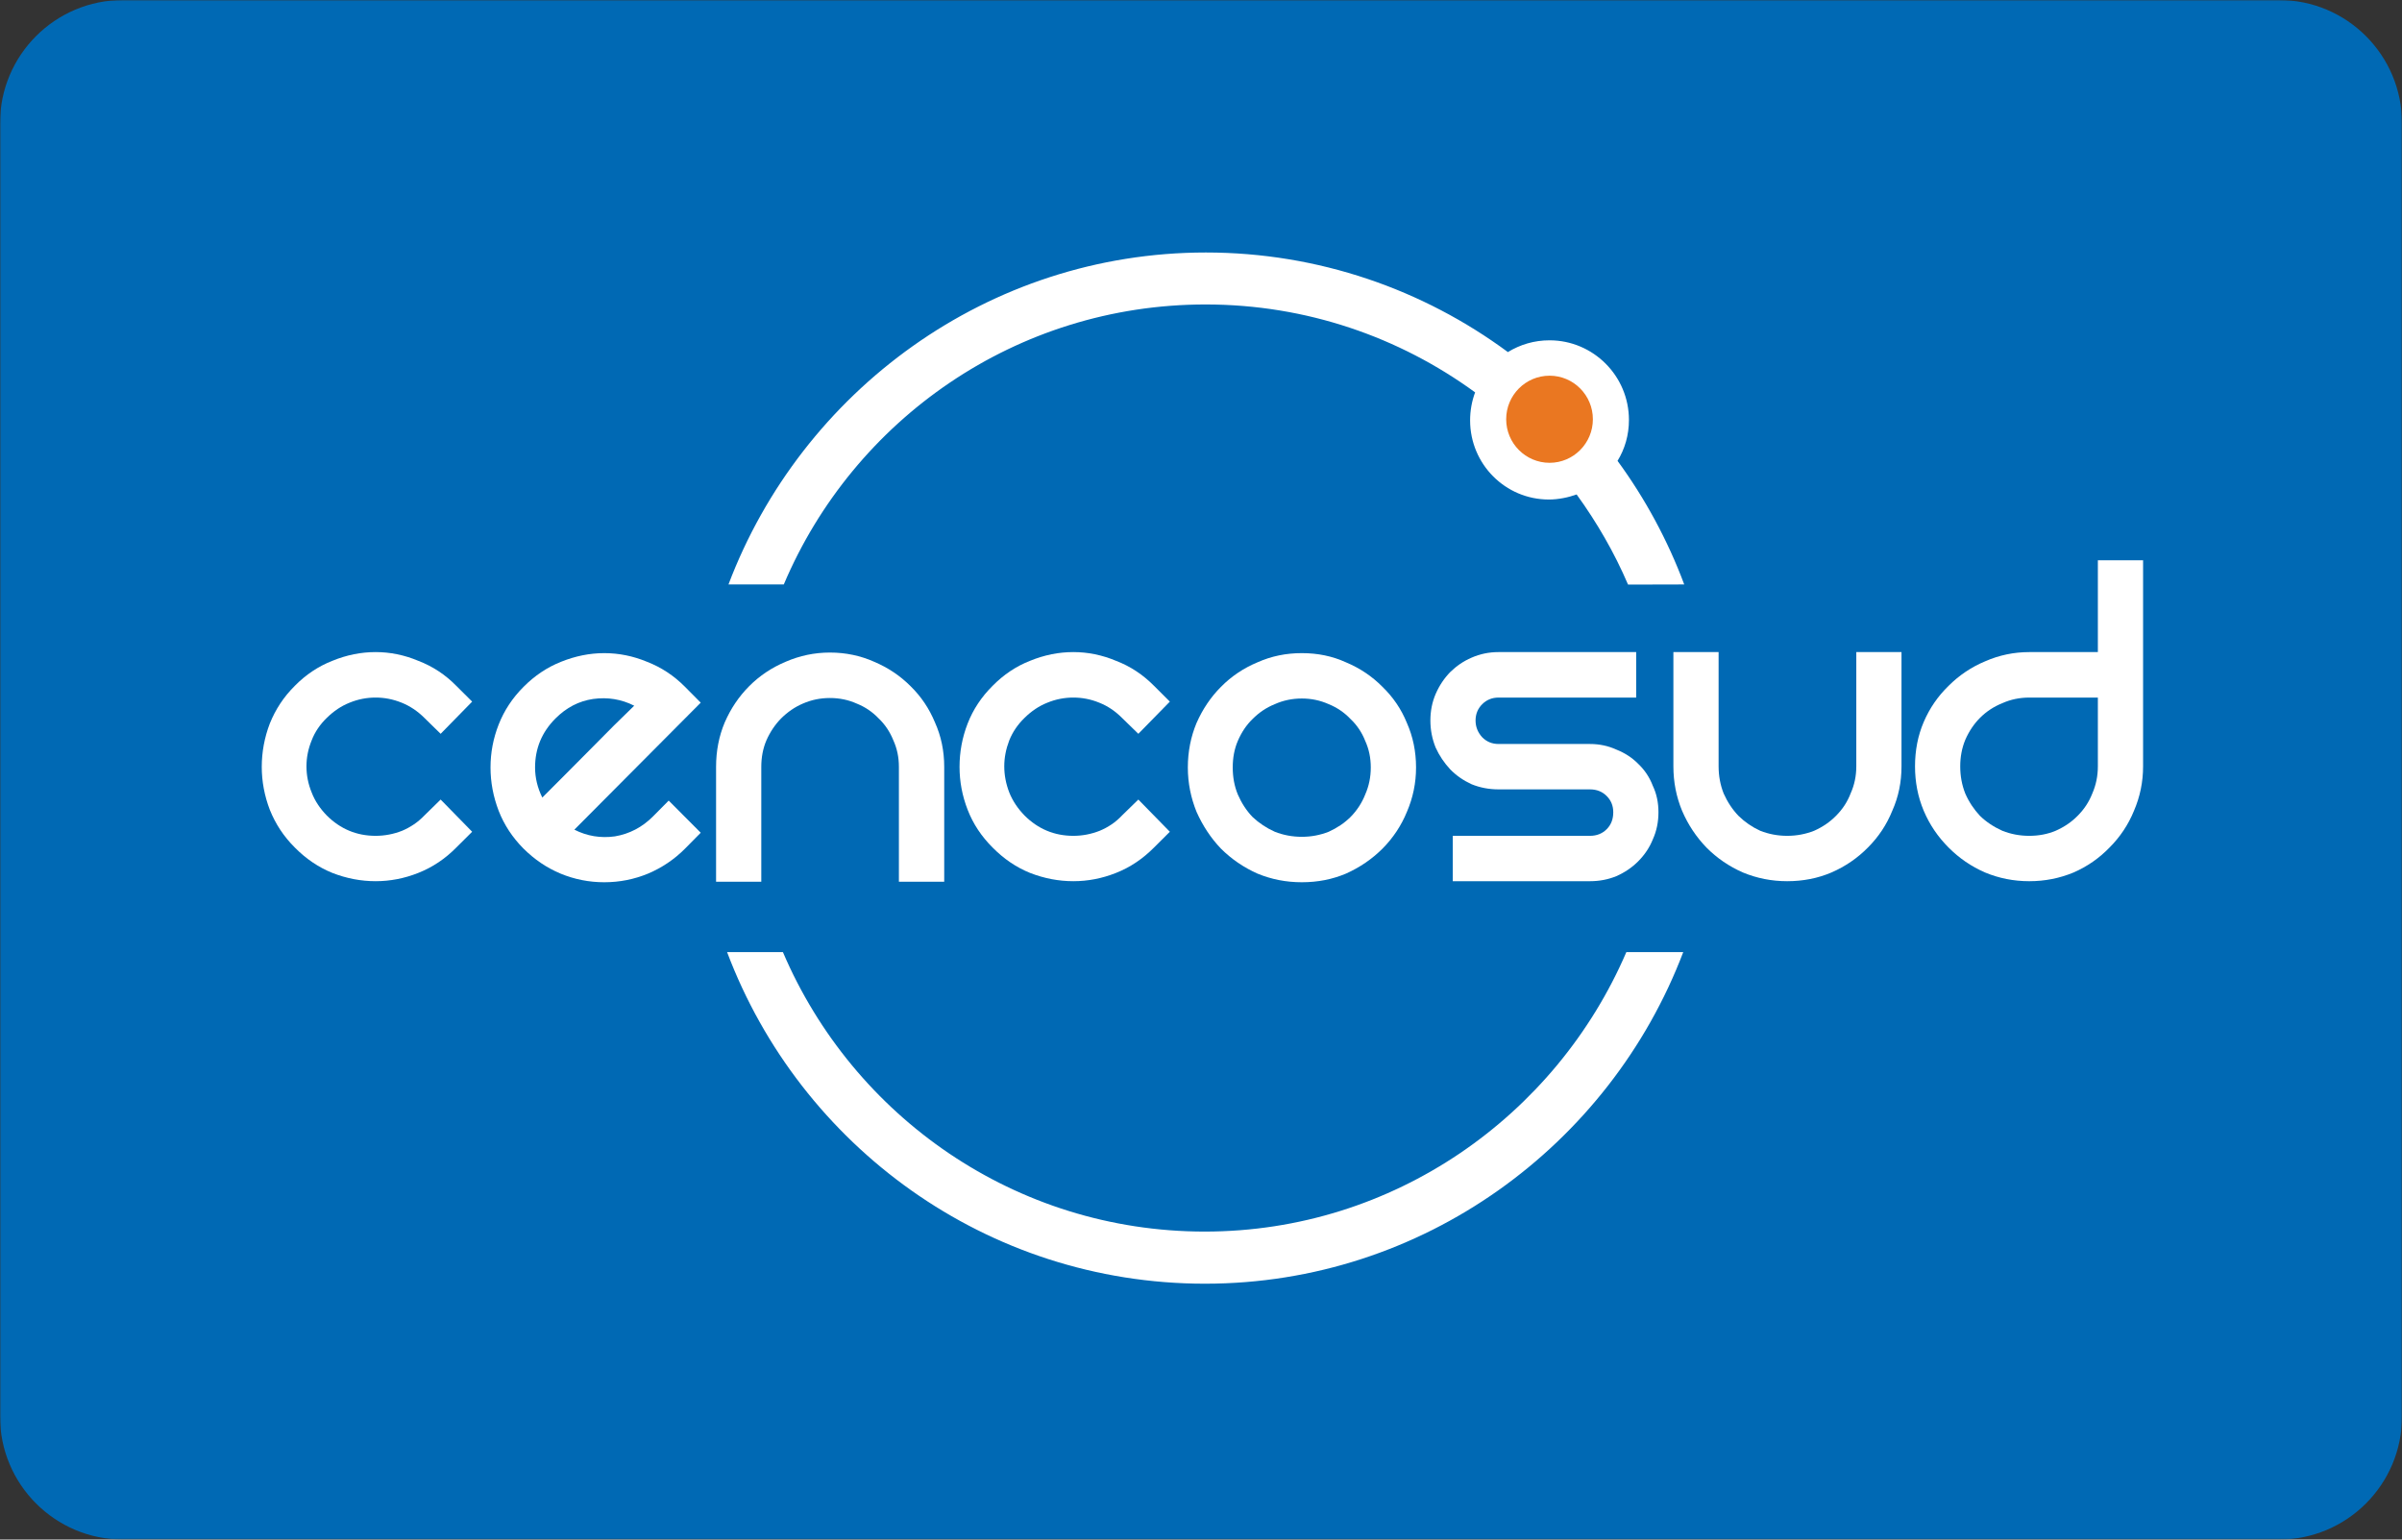
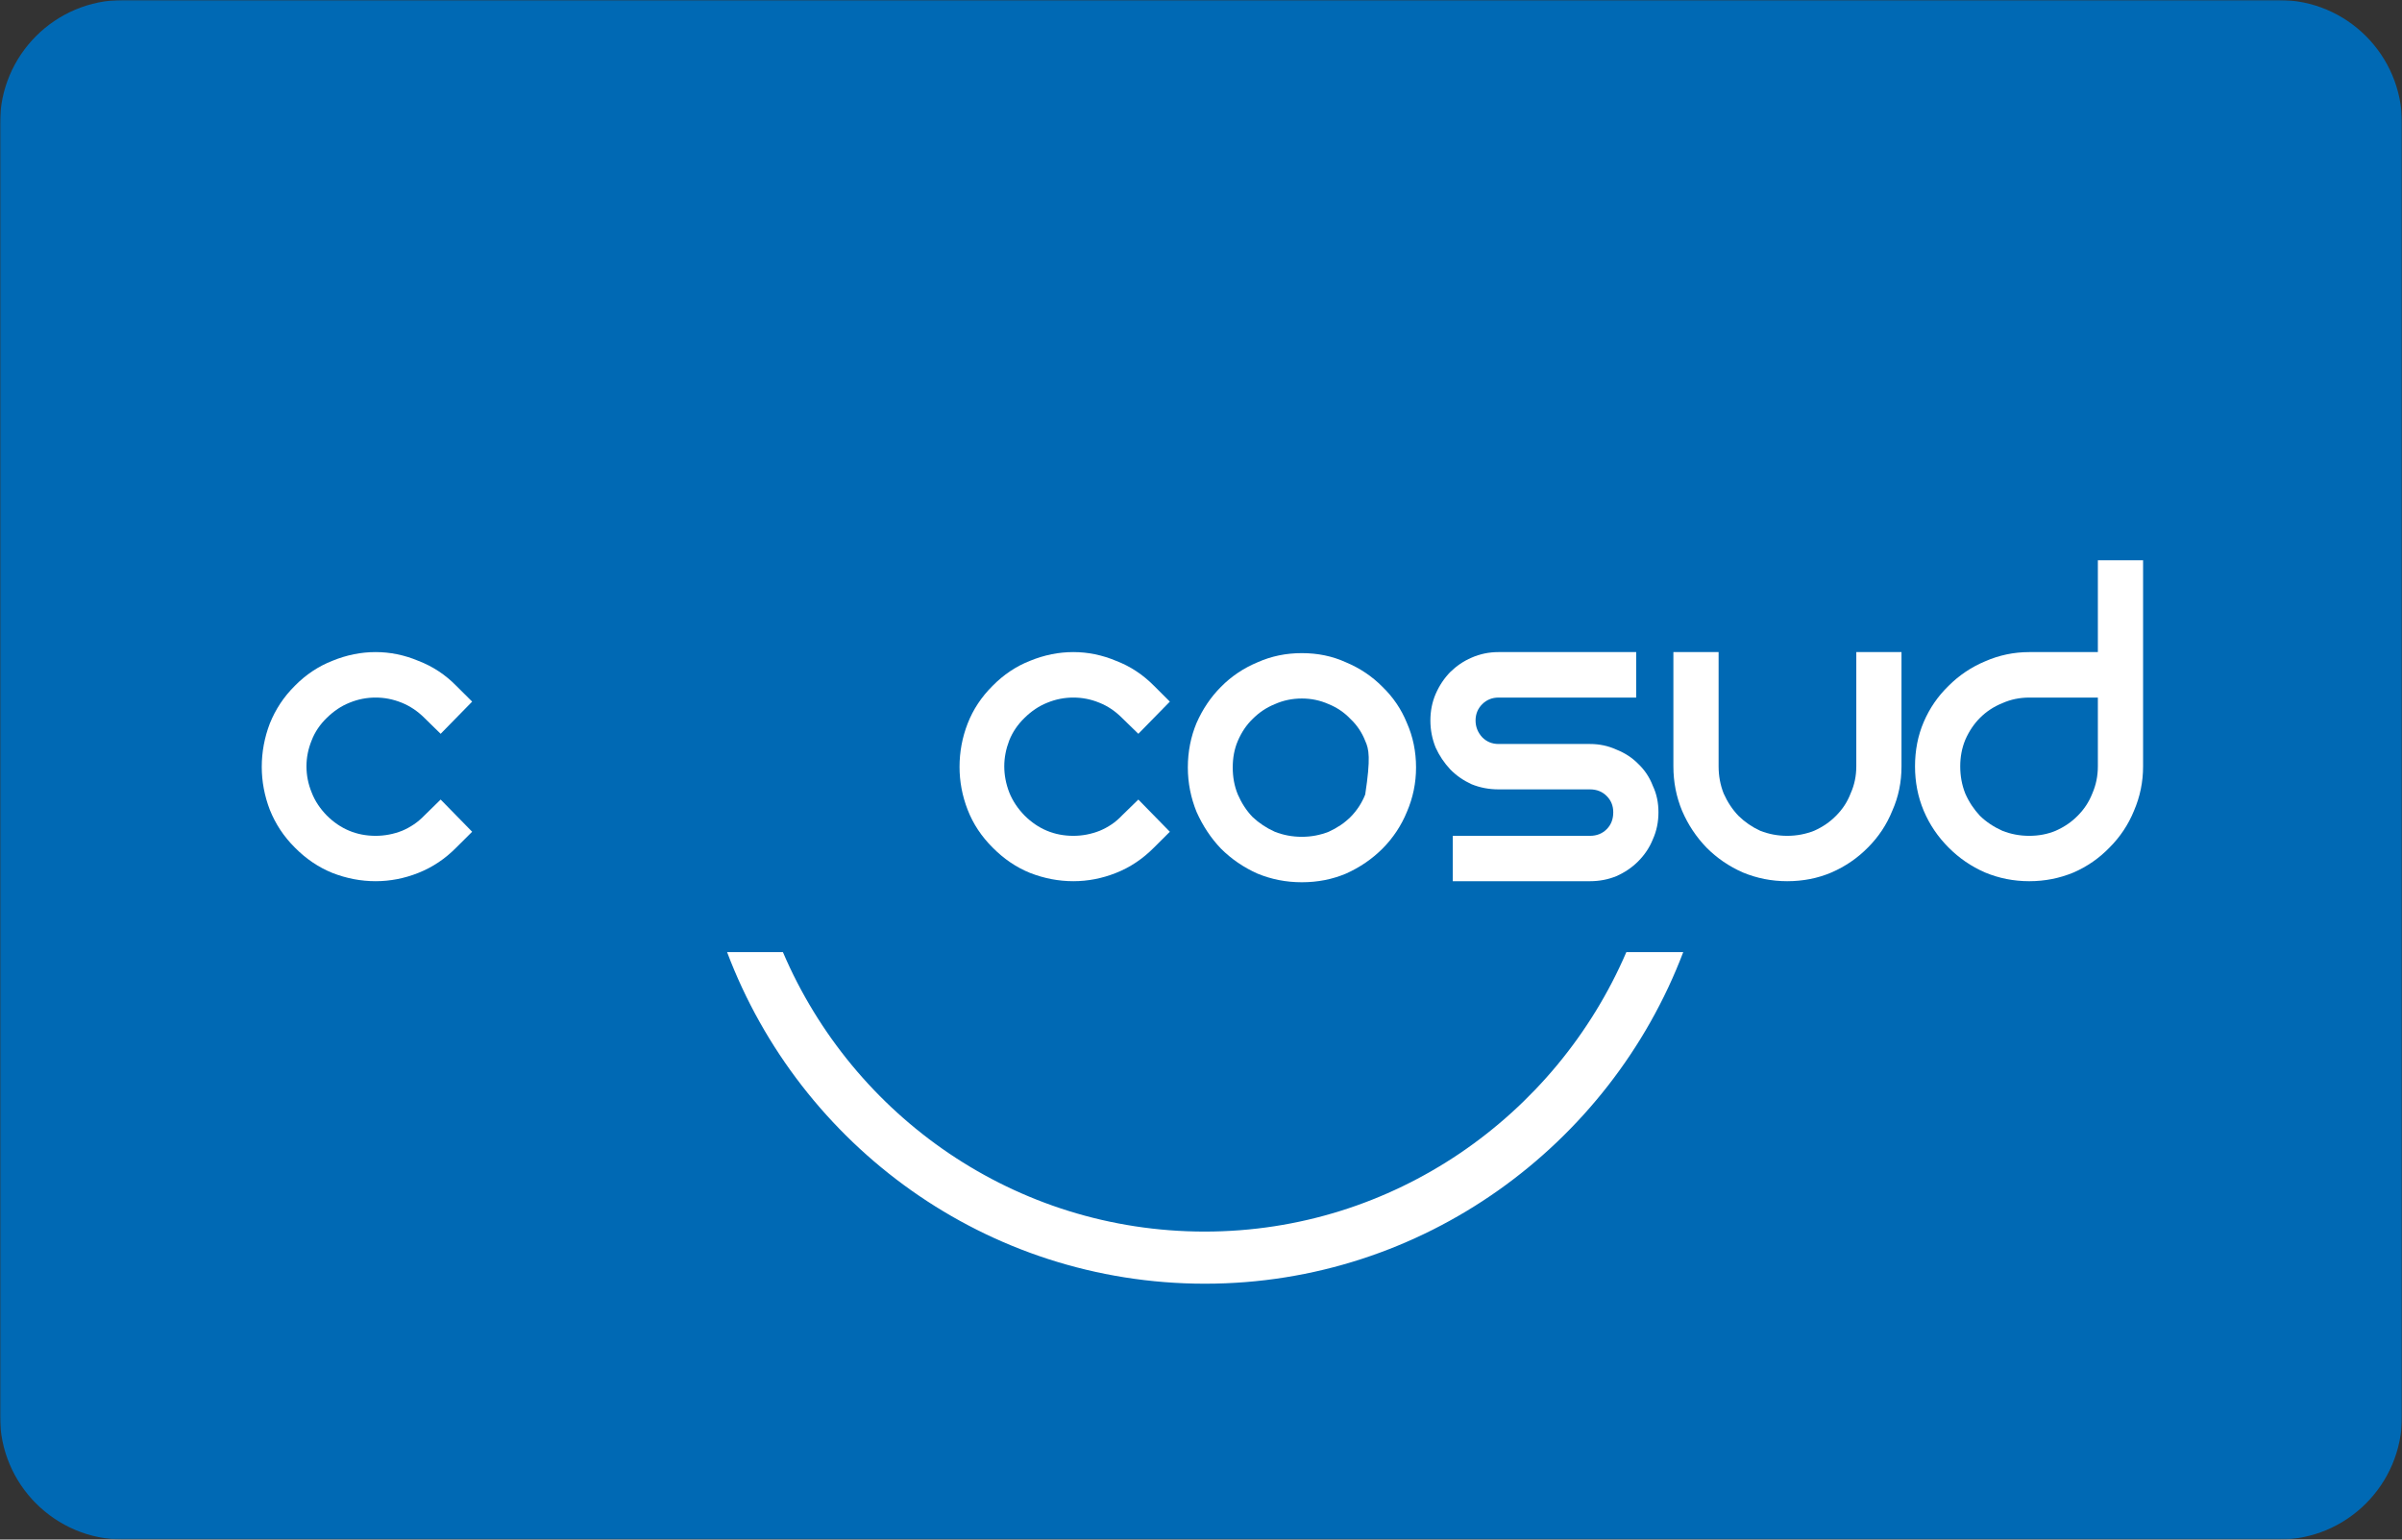
<svg xmlns="http://www.w3.org/2000/svg" width="780" height="500" viewBox="0 0 780 500" fill="none">
  <rect x="0" y="0" width="780" height="500" fill="#333333" stroke="none" />
  <g clip-path="url(#clip0_1_2)">
    <mask id="mask0_1_2" style="mask-type:luminance" maskUnits="userSpaceOnUse" x="0" y="0" width="780" height="500">
      <path d="M780 0H0V500H780V0Z" fill="white" />
    </mask>
    <g mask="url(#mask0_1_2)">
      <path d="M40 0H740C762.092 0 780 17.909 780 40V460C780 482.092 762.092 500 740 500H40C17.909 500 0 482.092 0 460V40C0 17.909 17.909 0 40 0Z" fill="#0069B4" />
    </g>
    <path fill-rule="evenodd" clip-rule="evenodd" d="M546.596 309.217C522.764 371.925 462.089 416.9 391.302 416.9C320.361 416.9 259.827 372.125 236.109 309.217H254.239C277.017 362.584 329.746 399.97 391.2 399.97C452.538 399.97 505.259 362.392 528.121 309.217H546.596Z" fill="white" />
-     <path fill-rule="evenodd" clip-rule="evenodd" d="M528.676 189.851C524.214 179.421 518.531 169.618 511.979 160.582C509.261 161.562 506.021 162.226 502.965 162.226C488.824 162.226 477.387 150.731 477.387 136.528C477.387 133.32 477.963 130.247 479.011 127.425C454.456 109.507 424.237 98.879 391.505 98.879C329.968 98.879 277.171 136.278 254.521 189.806H236.557C260.287 127.088 320.814 82.001 391.588 82.001C428.239 82.001 462.223 94.078 489.654 114.34C493.624 111.912 498.183 110.522 503.182 110.522C517.381 110.522 528.964 122.101 528.964 136.387C528.964 141.291 527.646 145.782 525.263 149.668C534.174 161.819 541.602 175.543 546.916 189.806L528.676 189.851Z" fill="white" />
-     <path d="M489.101 136.154C489.101 128.352 495.398 122.012 503.198 122.012C510.959 122.012 517.255 128.352 517.255 136.154C517.255 143.941 510.959 150.302 503.198 150.302C495.398 150.302 489.101 143.941 489.101 136.154Z" fill="#EA7721" />
    <path d="M517.256 136.158C517.256 143.97 510.953 150.303 503.179 150.303C495.404 150.303 489.101 143.97 489.101 136.158C489.101 128.345 495.404 122.012 503.179 122.012C510.953 122.012 517.256 128.345 517.256 136.158Z" stroke="#D17A3D" stroke-width="5.72188e-05" stroke-miterlimit="3.864" />
    <path fill-rule="evenodd" clip-rule="evenodd" d="M95.734 222.736C99.327 219.073 103.438 216.362 107.945 214.602C112.541 212.717 117.227 211.773 121.977 211.773C126.676 211.773 131.316 212.717 135.811 214.602C140.432 216.362 144.581 219.073 148.175 222.736L153.322 227.861L143.092 238.313L137.812 233.147C135.613 230.95 133.113 229.284 130.409 228.198C127.596 227.071 124.847 226.544 121.977 226.544C119.087 226.544 116.312 227.071 113.545 228.198C110.802 229.284 108.354 230.95 106.109 233.147C103.936 235.262 102.254 237.7 101.206 240.451C100.076 243.216 99.518 246.023 99.518 248.871C99.518 251.764 100.076 254.616 101.206 257.359C102.254 260.113 103.936 262.599 106.109 264.837C110.514 269.226 115.814 271.447 121.977 271.447C124.917 271.447 127.82 270.893 130.569 269.807C133.304 268.647 135.708 267.033 137.812 264.837L143.092 259.667L153.322 270.122L148.175 275.244C144.581 278.897 140.432 281.678 135.811 283.499C131.316 285.291 126.676 286.18 121.977 286.18C117.227 286.18 112.541 285.291 107.945 283.499C103.438 281.678 99.327 278.897 95.734 275.244C92.096 271.618 89.437 267.536 87.621 263.003C85.883 258.459 85 253.797 85 249.063C85 244.232 85.883 239.498 87.621 234.96C89.437 230.443 92.096 226.348 95.734 222.736Z" fill="white" />
-     <path fill-rule="evenodd" clip-rule="evenodd" d="M180.395 233.317C175.977 237.74 173.752 243.037 173.752 249.248C173.752 252.625 174.564 255.924 176.106 259.013C177.409 257.687 179.41 255.679 182.038 253.073C184.781 250.294 187.638 247.414 190.611 244.45C193.699 241.345 196.626 238.41 199.362 235.623C202.22 232.862 204.406 230.736 205.947 229.189C201.785 227.072 197.316 226.349 192.592 227.001C187.945 227.692 183.924 229.792 180.395 233.317ZM217.147 260.001L227.548 270.441L222.466 275.591C218.957 279.126 214.916 281.824 210.435 283.719C205.922 285.581 201.171 286.522 196.217 286.522C191.295 286.522 186.551 285.581 182.038 283.719C177.511 281.824 173.554 279.126 169.994 275.591C166.381 271.952 163.703 267.865 161.927 263.308C160.155 258.672 159.286 253.993 159.286 249.248C159.286 244.45 160.155 239.84 161.927 235.312C163.703 230.781 166.381 226.7 169.994 223.082C173.625 219.42 177.691 216.704 182.211 214.916C186.839 213.059 191.486 212.112 196.217 212.112C200.973 212.112 205.608 213.059 210.09 214.916C214.711 216.704 218.861 219.42 222.466 223.082L227.548 228.199L186.513 269.445C190.63 271.536 195.06 272.274 199.681 271.62C204.406 270.823 208.562 268.649 212.059 265.136L217.147 260.001Z" fill="white" />
-     <path fill-rule="evenodd" clip-rule="evenodd" d="M232.529 249.053C232.529 243.862 233.475 239.055 235.329 234.65C237.298 230.096 239.964 226.181 243.25 222.874C246.657 219.445 250.615 216.812 255.153 214.905C259.672 212.952 264.422 211.924 269.505 211.924C274.663 211.924 279.446 212.952 283.838 214.905C288.339 216.812 292.301 219.445 295.715 222.874C299.085 226.181 301.75 230.096 303.623 234.65C305.605 239.055 306.615 243.862 306.615 249.053V286.344H291.899V249.053C291.899 245.961 291.304 243.075 290.102 240.442C288.99 237.689 287.417 235.301 285.314 233.307C283.339 231.226 280.974 229.611 278.206 228.499C275.489 227.284 272.58 226.688 269.505 226.688C266.392 226.688 263.489 227.284 260.708 228.499C258.106 229.611 255.76 231.226 253.664 233.307C251.701 235.301 250.09 237.689 248.874 240.442C247.75 243.075 247.213 245.961 247.213 249.053V286.344H232.529V249.053Z" fill="white" />
    <path fill-rule="evenodd" clip-rule="evenodd" d="M322.323 222.736C325.929 219.073 329.988 216.362 334.502 214.602C339.117 212.717 343.784 211.773 348.546 211.773C353.276 211.773 357.881 212.717 362.386 214.602C367.021 216.362 371.119 219.073 374.75 222.736L379.884 227.861L369.655 238.313L364.348 233.147C362.157 230.95 359.702 229.284 356.94 228.198C354.198 227.071 351.404 226.544 348.546 226.544C345.688 226.544 342.877 227.071 340.133 228.198C337.378 229.284 334.923 230.95 332.692 233.147C330.519 235.262 328.837 237.7 327.738 240.451C326.676 243.216 326.113 246.023 326.113 248.871C326.113 251.764 326.676 254.616 327.738 257.359C328.837 260.113 330.519 262.599 332.692 264.837C337.07 269.226 342.389 271.447 348.546 271.447C351.506 271.447 354.344 270.893 357.113 269.807C359.874 268.647 362.291 267.033 364.348 264.837L369.655 259.667L379.884 270.122L374.75 275.244C371.119 278.897 367.021 281.678 362.386 283.499C357.881 285.291 353.276 286.18 348.546 286.18C343.784 286.18 339.117 285.291 334.502 283.499C329.988 281.678 325.929 278.897 322.323 275.244C318.685 271.618 315.987 267.536 314.23 263.003C312.459 258.459 311.59 253.797 311.59 249.063C311.59 244.232 312.459 239.498 314.23 234.96C315.987 230.443 318.685 226.348 322.323 222.736Z" fill="white" />
-     <path fill-rule="evenodd" clip-rule="evenodd" d="M400.307 249.248C400.307 252.349 400.813 255.246 401.957 258.023C403.147 260.765 404.725 263.228 406.739 265.329C408.829 267.297 411.22 268.89 413.963 270.123C416.712 271.211 419.678 271.764 422.734 271.764C425.822 271.764 428.686 271.211 431.473 270.123C434.183 268.89 436.574 267.297 438.556 265.329C440.633 263.228 442.245 260.765 443.326 258.023C444.547 255.246 445.134 252.349 445.134 249.248C445.134 246.143 444.547 243.294 443.326 240.614C442.245 237.858 440.633 235.466 438.556 233.514C436.574 231.413 434.183 229.792 431.473 228.684C428.686 227.447 425.822 226.85 422.734 226.85C419.678 226.85 416.712 227.447 413.963 228.684C411.22 229.792 408.829 231.413 406.739 233.514C404.725 235.466 403.147 237.858 401.957 240.614C400.813 243.294 400.307 246.143 400.307 249.248ZM385.726 249.248C385.726 244.039 386.716 239.21 388.545 234.814C390.553 230.251 393.211 226.349 396.466 223.082C399.88 219.616 403.855 216.971 408.35 215.094C412.882 213.081 417.626 212.112 422.734 212.112C427.919 212.112 432.648 213.081 437.067 215.094C441.554 216.971 445.543 219.616 448.951 223.082C452.326 226.349 455.031 230.251 456.871 234.814C458.821 239.21 459.832 244.039 459.832 249.248C459.832 254.327 458.821 259.109 456.871 263.646C455.031 268.155 452.326 272.197 448.951 275.591C445.543 278.998 441.554 281.715 437.067 283.719C432.648 285.582 427.919 286.521 422.734 286.521C417.626 286.521 412.882 285.582 408.35 283.719C403.855 281.715 399.88 278.998 396.466 275.591C393.211 272.197 390.553 268.155 388.545 263.646C386.716 259.109 385.726 254.327 385.726 249.248Z" fill="white" />
+     <path fill-rule="evenodd" clip-rule="evenodd" d="M400.307 249.248C400.307 252.349 400.813 255.246 401.957 258.023C403.147 260.765 404.725 263.228 406.739 265.329C408.829 267.297 411.22 268.89 413.963 270.123C416.712 271.211 419.678 271.764 422.734 271.764C425.822 271.764 428.686 271.211 431.473 270.123C434.183 268.89 436.574 267.297 438.556 265.329C440.633 263.228 442.245 260.765 443.326 258.023C445.134 246.143 444.547 243.294 443.326 240.614C442.245 237.858 440.633 235.466 438.556 233.514C436.574 231.413 434.183 229.792 431.473 228.684C428.686 227.447 425.822 226.85 422.734 226.85C419.678 226.85 416.712 227.447 413.963 228.684C411.22 229.792 408.829 231.413 406.739 233.514C404.725 235.466 403.147 237.858 401.957 240.614C400.813 243.294 400.307 246.143 400.307 249.248ZM385.726 249.248C385.726 244.039 386.716 239.21 388.545 234.814C390.553 230.251 393.211 226.349 396.466 223.082C399.88 219.616 403.855 216.971 408.35 215.094C412.882 213.081 417.626 212.112 422.734 212.112C427.919 212.112 432.648 213.081 437.067 215.094C441.554 216.971 445.543 219.616 448.951 223.082C452.326 226.349 455.031 230.251 456.871 234.814C458.821 239.21 459.832 244.039 459.832 249.248C459.832 254.327 458.821 259.109 456.871 263.646C455.031 268.155 452.326 272.197 448.951 275.591C445.543 278.998 441.554 281.715 437.067 283.719C432.648 285.582 427.919 286.521 422.734 286.521C417.626 286.521 412.882 285.582 408.35 283.719C403.855 281.715 399.88 278.998 396.466 275.591C393.211 272.197 390.553 268.155 388.545 263.646C386.716 259.109 385.726 254.327 385.726 249.248Z" fill="white" />
    <path fill-rule="evenodd" clip-rule="evenodd" d="M531.319 211.773V226.545H486.632C484.549 226.545 482.772 227.255 481.334 228.683C479.901 230.106 479.159 231.877 479.159 233.994C479.159 236.072 479.901 237.905 481.334 239.453C482.772 240.904 484.549 241.621 486.632 241.621H516.308C519.396 241.621 522.228 242.231 524.888 243.439C527.61 244.523 530.002 246.059 531.984 248.075C534.068 250.056 535.66 252.433 536.714 255.194C537.967 257.83 538.549 260.701 538.549 263.793C538.549 266.899 537.967 269.855 536.714 272.607C535.66 275.244 534.068 277.611 531.984 279.71C530.002 281.714 527.61 283.333 524.888 284.54C522.228 285.629 519.396 286.181 516.308 286.181H471.756V271.447H516.308C518.495 271.447 520.33 270.726 521.755 269.277C523.168 267.865 523.872 266.037 523.872 263.793C523.872 261.693 523.168 259.956 521.755 258.533C520.33 257.085 518.495 256.36 516.308 256.36H486.632C483.533 256.36 480.605 255.805 477.863 254.693C475.228 253.482 472.939 251.912 470.951 249.883C468.988 247.783 467.384 245.406 466.195 242.783C465.07 240.009 464.489 237.074 464.489 233.994C464.489 230.879 465.07 228.005 466.195 225.386C467.384 222.631 468.988 220.255 470.951 218.244C472.939 216.291 475.228 214.712 477.863 213.585C480.605 212.377 483.533 211.773 486.632 211.773H531.319Z" fill="white" />
    <path fill-rule="evenodd" clip-rule="evenodd" d="M617.473 211.773V248.871C617.473 253.992 616.507 258.768 614.481 263.307C612.64 267.865 609.993 271.82 606.566 275.244C603.204 278.673 599.214 281.399 594.708 283.358C590.309 285.236 585.503 286.181 580.356 286.181C575.306 286.181 570.536 285.236 565.992 283.358C561.523 281.399 557.515 278.673 554.126 275.244C550.829 271.82 548.175 267.865 546.219 263.307C544.346 258.768 543.399 253.992 543.399 248.871V211.773H558.083V248.871C558.083 251.999 558.634 254.93 559.719 257.686C560.954 260.451 562.526 262.849 564.533 264.952C566.605 266.981 568.938 268.578 571.604 269.807C574.379 270.893 577.282 271.447 580.356 271.447C583.418 271.447 586.334 270.893 589.096 269.807C591.843 268.578 594.209 266.981 596.197 264.952C598.301 262.849 599.892 260.451 600.947 257.686C602.188 254.93 602.795 251.999 602.795 248.871V211.773H617.473Z" fill="white" />
    <path fill-rule="evenodd" clip-rule="evenodd" d="M658.951 271.448C662.044 271.448 664.931 270.894 667.521 269.808C670.3 268.579 672.668 266.982 674.658 264.953C676.762 262.85 678.357 260.452 679.438 257.687C680.638 254.931 681.239 252 681.239 248.872V226.546H658.951C655.885 226.546 652.96 227.14 650.229 228.357C647.493 229.459 645.038 231.048 642.951 233.148C640.988 235.116 639.377 237.524 638.171 240.299C637.079 242.945 636.544 245.828 636.544 248.872C636.544 252 637.079 254.931 638.171 257.687C639.377 260.452 640.988 262.85 642.951 264.953C645.038 266.982 647.493 268.579 650.229 269.808C652.96 270.894 655.885 271.448 658.951 271.448ZM695.924 181.954V248.872C695.924 253.993 694.919 258.769 692.967 263.308C691.112 267.865 688.446 271.821 685.029 275.245C681.709 278.674 677.832 281.4 673.333 283.359C668.792 285.237 664.05 286.182 658.951 286.182C653.944 286.182 649.137 285.237 644.633 283.359C640.107 281.4 636.165 278.674 632.759 275.245C629.336 271.821 626.622 267.865 624.689 263.308C622.79 258.769 621.863 253.993 621.863 248.872C621.863 243.725 622.79 238.895 624.689 234.478C626.622 229.962 629.336 226.051 632.759 222.737C636.165 219.337 640.107 216.656 644.633 214.771C649.137 212.793 653.944 211.775 658.951 211.775H681.239V181.954H695.924Z" fill="white" />
  </g>
  <defs>
    <clipPath id="clip0_1_2">
      <rect width="780" height="500" fill="white" />
    </clipPath>
  </defs>
</svg>